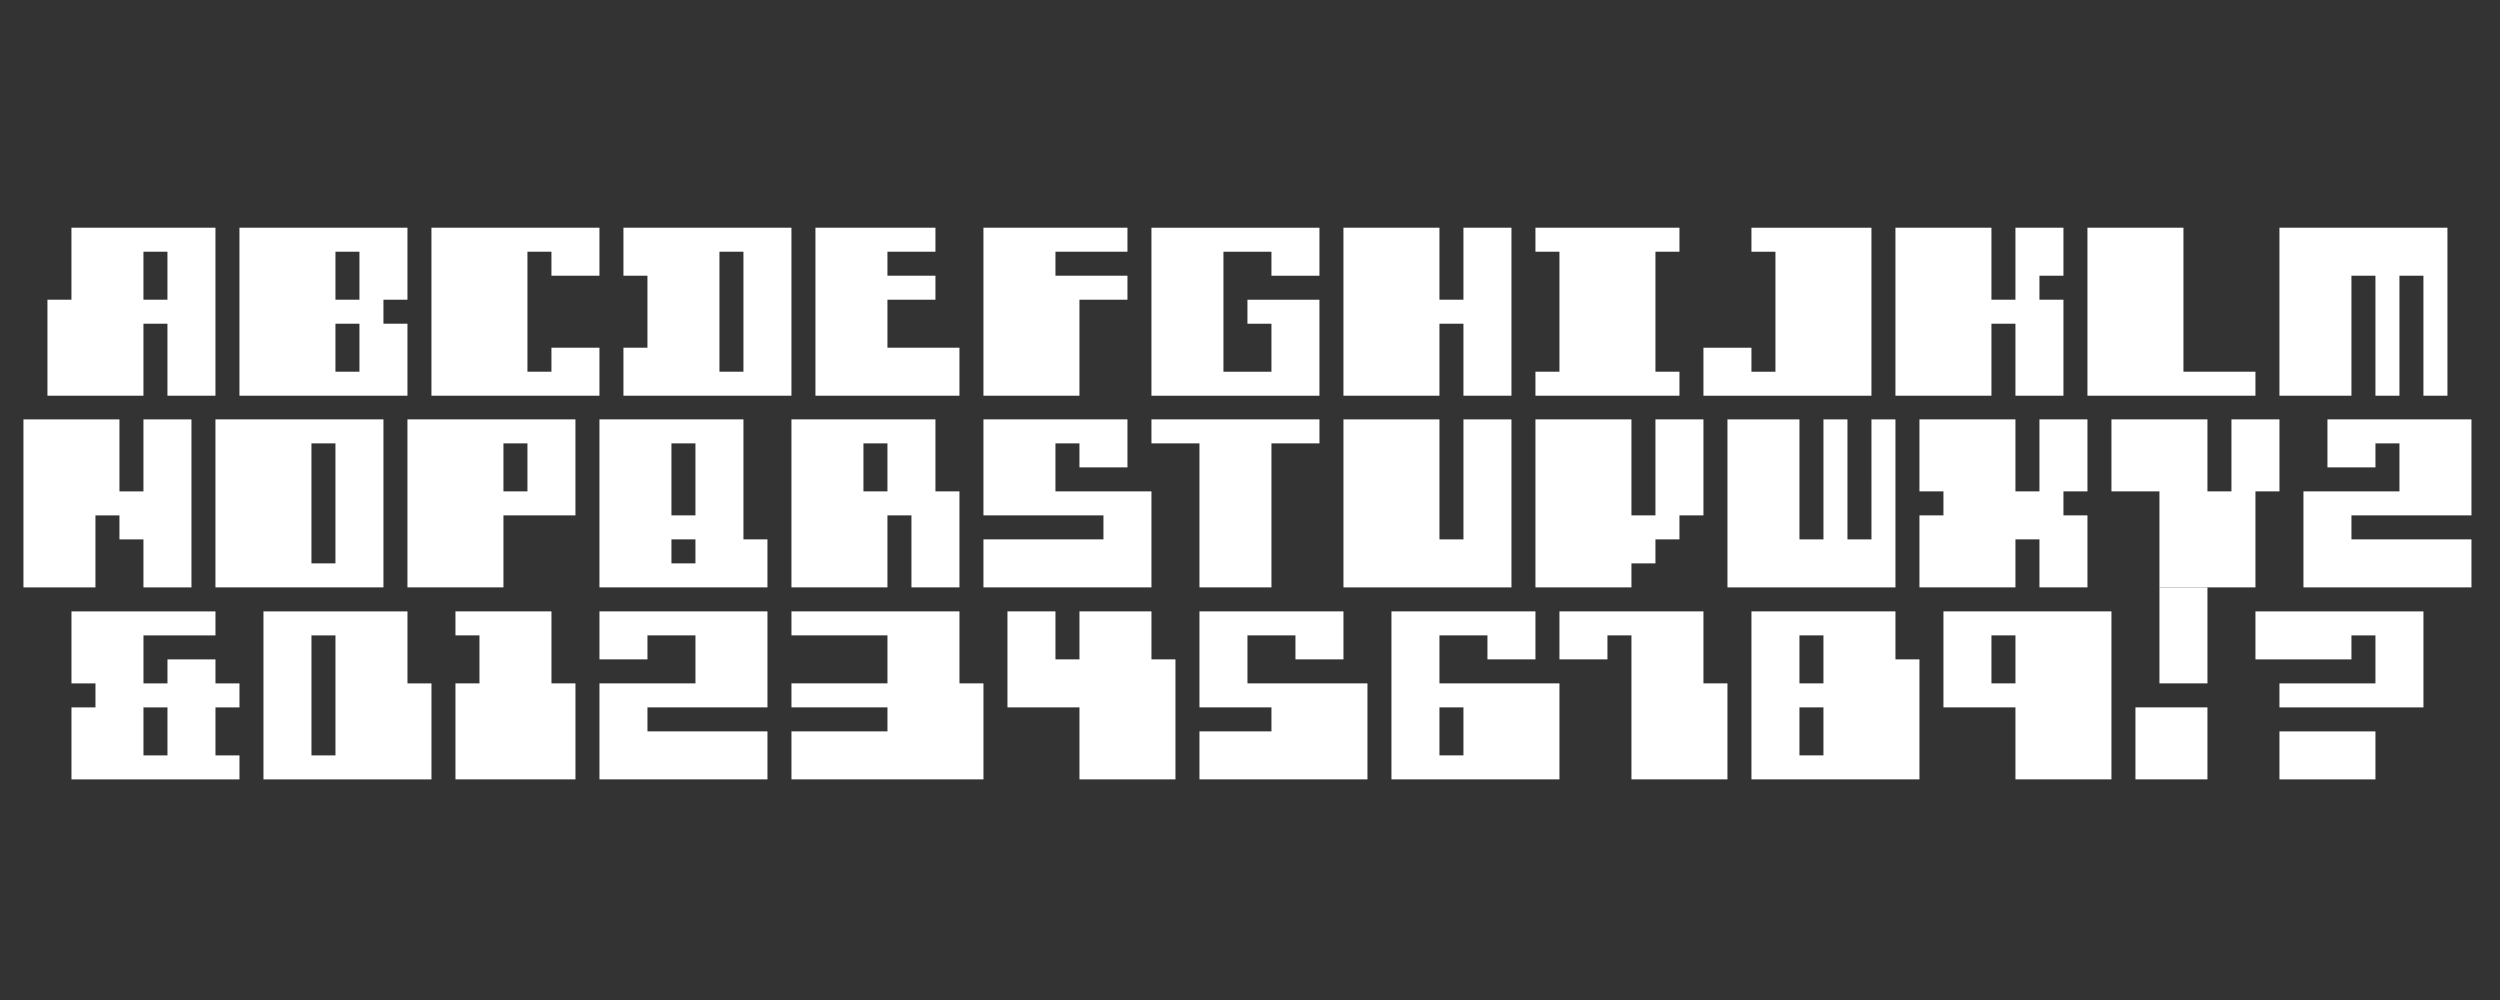
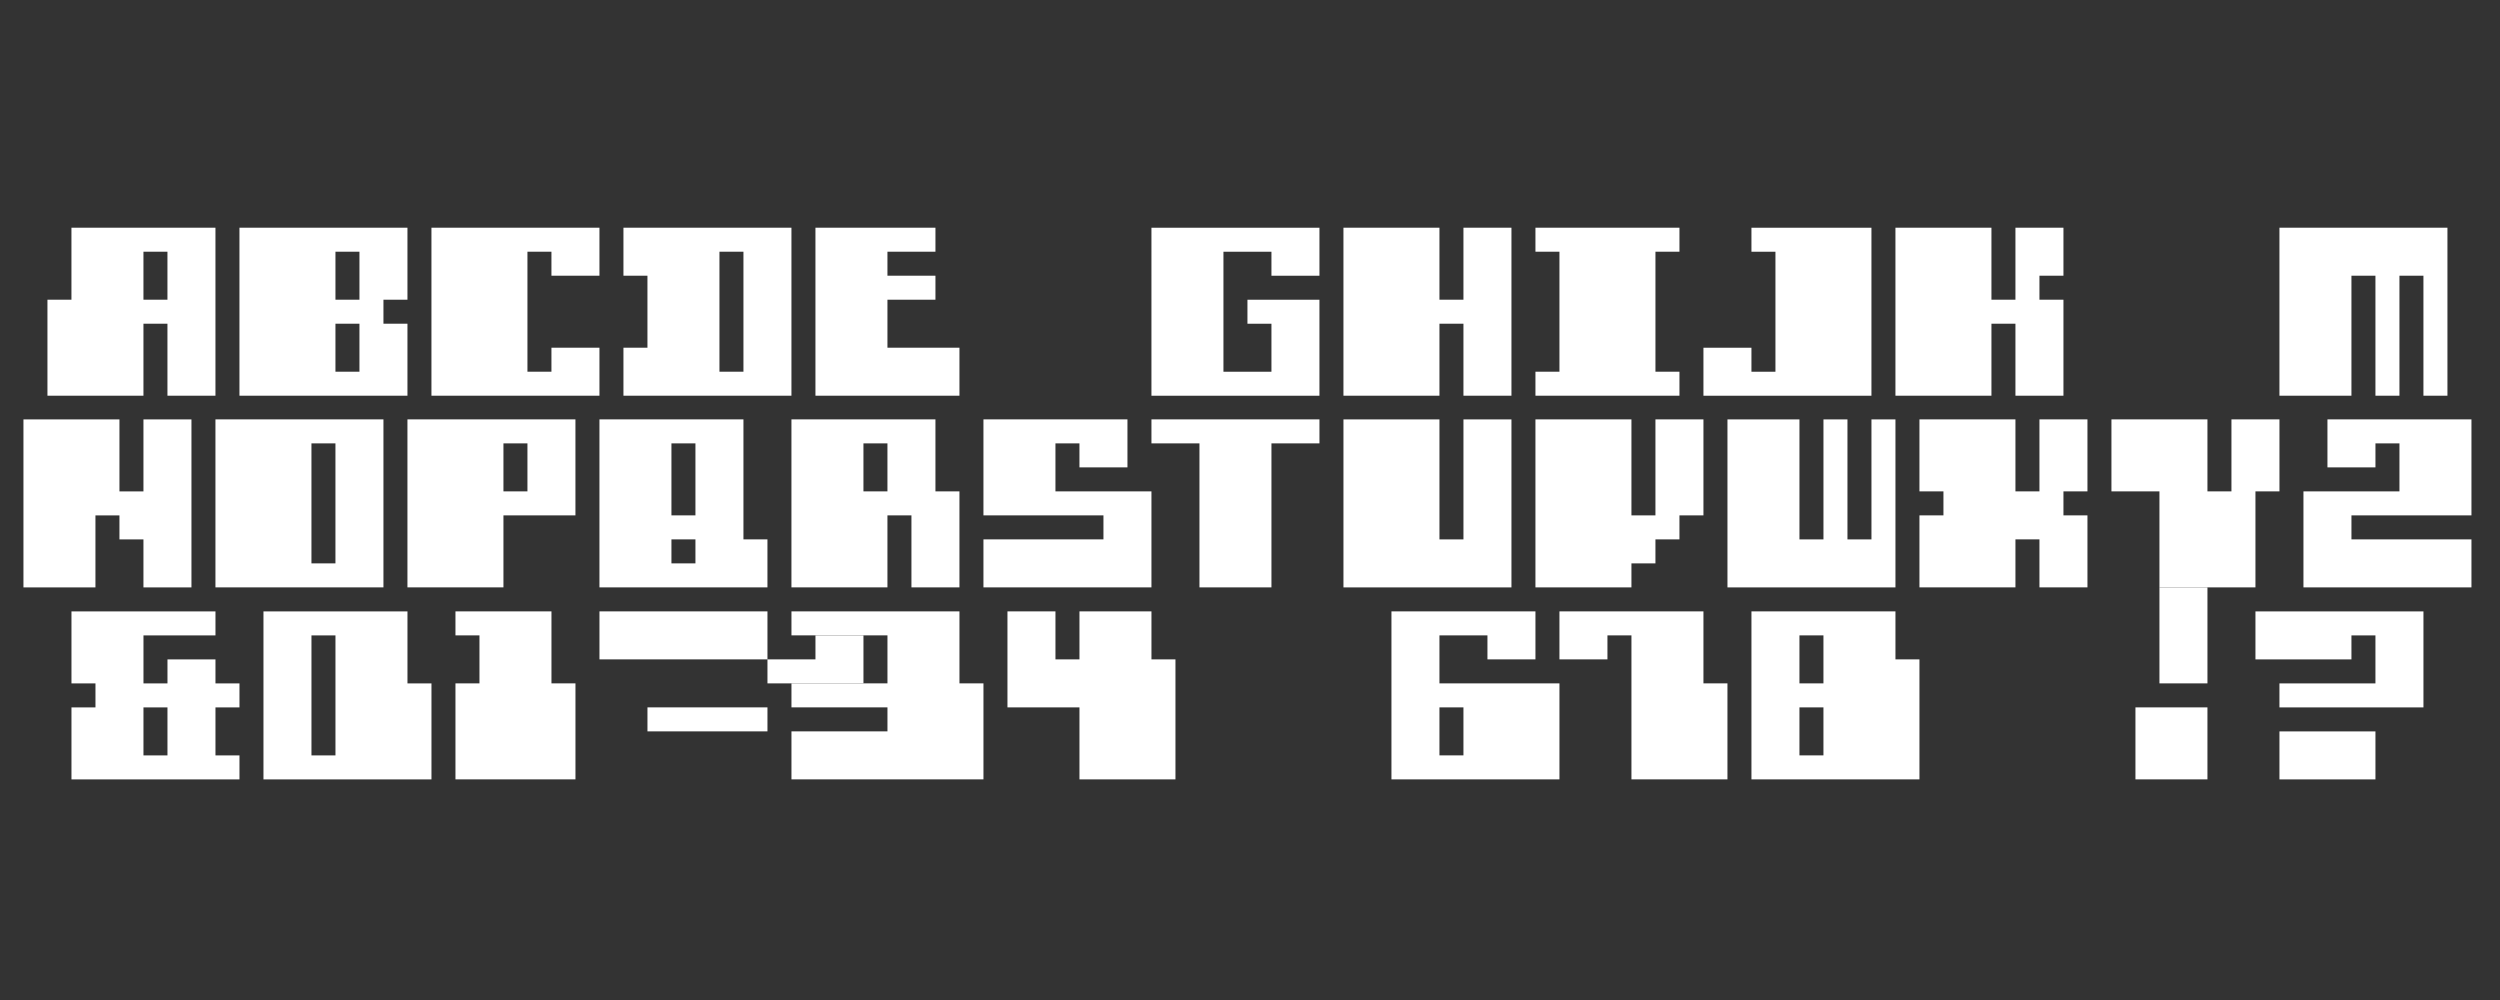
<svg xmlns="http://www.w3.org/2000/svg" version="1.1" id="Layer_1" x="0px" y="0px" width="600px" height="240px" viewBox="0 0 600 240" enable-background="new 0 0 600 240" xml:space="preserve">
  <rect x="0" y="0" width="600" height="240" fill="#333333" stroke="none" />
  <g>
    <path fill="#FFFFFF" d="M17.148,71.93V54.65h34.561v40.32H40.188V77.69h-5.76v17.28h-23.04V71.93H17.148z M34.428,60.41v11.52h5.76   V60.41H34.428z" />
    <path fill="#FFFFFF" d="M57.469,54.65h40.32v17.28h-5.761v5.76h5.761v17.28h-40.32V54.65z M80.509,71.93h5.76V60.41h-5.76V71.93z    M86.268,77.69h-5.76v11.52h5.76V77.69z" />
    <path fill="#FFFFFF" d="M103.548,54.65h40.32v11.52h-11.521v-5.76h-5.76v28.8h5.76v-5.76h11.521v11.52h-40.32V54.65z" />
    <path fill="#FFFFFF" d="M149.628,83.45h5.76V66.17h-5.76V54.65h40.319v40.32h-40.319V83.45L149.628,83.45z M178.428,60.41h-5.76   v28.8h5.76V60.41z" />
    <path fill="#FFFFFF" d="M230.268,83.45v11.52h-34.56V54.65h28.8v5.76h-11.521v5.76h11.521v5.76h-11.521v11.52H230.268z" />
-     <path fill="#FFFFFF" d="M236.028,54.65h34.561v5.76h-17.28v5.76h17.28v5.76h-11.521v23.04h-23.04V54.65L236.028,54.65z" />
    <path fill="#FFFFFF" d="M276.348,54.65h40.32v11.52h-11.521v-5.76h-11.52v28.8h11.52V77.69h-5.76v-5.76h17.279v23.04h-40.319   L276.348,54.65L276.348,54.65z" />
    <path fill="#FFFFFF" d="M351.228,77.69h-5.76v17.28h-23.04V54.65h23.04v17.28h5.76V54.65h11.521v40.32h-11.521V77.69z" />
    <path fill="#FFFFFF" d="M368.508,89.21h5.76v-28.8h-5.76v-5.76h34.561v5.76h-5.761v28.8h5.761v5.76h-34.561V89.21z" />
    <path fill="#FFFFFF" d="M408.826,83.45h11.521v5.76h5.76v-28.8h-5.76v-5.76h28.8v40.32h-40.32L408.826,83.45L408.826,83.45z" />
    <path fill="#FFFFFF" d="M495.228,71.93v23.04h-11.521V77.69h-5.76v17.28h-23.04V54.65h23.04v17.28h5.76V54.65h11.521v11.52h-5.761   v5.76H495.228z" />
-     <path fill="#FFFFFF" d="M500.988,54.65h23.04v34.56h17.28v5.76h-40.32V54.65L500.988,54.65z" />
    <path fill="#FFFFFF" d="M581.627,66.17h-5.761v28.8h-5.76v-28.8h-5.76v28.8h-17.28V54.65h40.32v40.32h-5.762v-28.8H581.627z" />
    <path fill="#FFFFFF" d="M34.427,129.45h-5.76v-5.761h-5.76v17.279H5.628V100.65h23.04v17.28h5.76v-17.28h11.521v40.319H34.428   L34.427,129.45L34.427,129.45z" />
    <path fill="#FFFFFF" d="M51.708,100.65h40.319v40.319H51.708V100.65z M80.508,106.41h-5.76v28.8h5.76V106.41z" />
    <path fill="#FFFFFF" d="M120.827,123.689v17.279h-23.04V100.65h40.319v23.04H120.827z M120.827,117.93h5.76v-11.52h-5.76V117.93z" />
    <path fill="#FFFFFF" d="M143.867,100.65h34.56v28.8h5.76v11.52h-40.319V100.65z M166.907,106.41h-5.761v17.279h5.761V106.41z    M166.907,129.45h-5.761v5.76h5.761V129.45z" />
    <path fill="#FFFFFF" d="M218.747,123.689h-5.761v17.279h-23.04V100.65h34.561v17.28h5.76v23.04h-11.52V123.689L218.747,123.689z    M207.227,117.93h5.76v-11.52h-5.76V117.93z" />
    <path fill="#FFFFFF" d="M259.068,106.41h-5.76v11.52h23.04v23.04h-40.32v-11.52h28.801v-5.761h-28.801v-23.04h34.561v11.52h-11.521   V106.41z" />
    <path fill="#FFFFFF" d="M305.149,140.97h-17.279v-34.56h-11.521v-5.76h40.32v5.76h-11.521V140.97L305.149,140.97z" />
    <path fill="#FFFFFF" d="M322.429,100.65h23.04v28.8h5.76v-28.8h11.52v40.319H322.43L322.429,100.65L322.429,100.65z" />
    <path fill="#FFFFFF" d="M408.827,100.65v23.04h-5.76v5.761h-5.761v5.76h-5.76v5.76h-23.04v-40.32h23.04v23.04h5.76v-23.04H408.827z   " />
    <path fill="#FFFFFF" d="M449.149,100.65h5.76v40.319h-40.319V100.65h17.279v28.8h5.761v-28.8h5.76v28.8h5.761L449.149,100.65   L449.149,100.65z" />
    <path fill="#FFFFFF" d="M500.989,123.689v17.279h-11.521v-11.52h-5.761v11.52h-23.039v-17.279h5.76v-5.759h-5.76v-17.28h23.039   v17.28h5.761v-17.28h11.521v17.28h-5.761v5.759H500.989z" />
    <path fill="#FFFFFF" d="M506.747,100.65h23.04v17.28h5.761v-17.28h11.521v17.28h-5.761v23.04h-23.04v-23.04h-11.521V100.65   L506.747,100.65z" />
    <path fill="#FFFFFF" d="M570.109,112.17h-11.521v-11.52h34.561v23.04h-28.801v5.761h28.801v11.52h-40.32v-23.04h23.04v-11.52h-5.76   V112.17L570.109,112.17z" />
    <path fill="#FFFFFF" d="M40.192,158.25h11.521v5.76h5.76v5.762h-5.76v11.52h5.76v5.76h-40.32v-17.279h5.76v-5.761h-5.76v-17.28   h34.561v5.76h-17.28v11.52h5.76V158.25z M40.192,169.771h-5.76v11.52h5.76V169.771z" />
    <path fill="#FFFFFF" d="M103.552,187.05h-40.32V146.73h34.561v17.278h5.76V187.05z M74.752,181.29h5.76v-28.8h-5.76V181.29z" />
    <path fill="#FFFFFF" d="M109.312,164.01h5.76v-11.52h-5.76v-5.76h23.04v17.278h5.76v23.04h-28.8V164.01z" />
-     <path fill="#FFFFFF" d="M155.392,158.25h-11.521v-11.52h40.32v23.039h-28.8v5.76h28.8v11.521h-40.32v-23.04h23.04v-11.52h-11.52   V158.25z" />
+     <path fill="#FFFFFF" d="M155.392,158.25h-11.521v-11.52h40.32v23.039h-28.8v5.76h28.8v11.521v-23.04h23.04v-11.52h-11.52   V158.25z" />
    <path fill="#FFFFFF" d="M189.951,146.73h40.32v17.278h5.76v23.04h-46.08v-11.52h23.04v-5.76h-23.04v-5.762h23.04v-11.52h-23.04   V146.73L189.951,146.73z" />
    <path fill="#FFFFFF" d="M259.07,169.771h-17.28V146.73h11.521v11.521h5.76V146.73h17.28v11.521h5.76v28.8h-23.04V169.771z" />
-     <path fill="#FFFFFF" d="M299.391,164.01h28.798v23.04H287.87v-11.521h17.279v-5.76H287.87V146.73h34.56v11.52h-11.521v-5.76   h-11.518V164.01z" />
    <path fill="#FFFFFF" d="M333.948,146.73h34.56v11.52h-11.52v-5.76h-11.521v11.52h28.801v23.04h-40.319V146.73z M345.467,181.29   h5.761V169.77h-5.761V181.29z" />
    <path fill="#FFFFFF" d="M391.548,152.49h-5.761v5.76h-11.52v-11.52h34.56v17.278h5.761v23.04h-23.04V152.49z" />
    <path fill="#FFFFFF" d="M460.668,158.25v28.8h-40.319V146.73h34.56v11.52H460.668z M431.867,164.01h5.761v-11.52h-5.761V164.01z    M437.628,169.771h-5.761v11.52h5.761V169.771z" />
-     <path fill="#FFFFFF" d="M466.428,146.73h40.319v40.318h-23.04V169.77h-17.279V146.73z M477.948,164.01h5.762v-11.52h-5.762V164.01z   " />
    <path fill="#FFFFFF" d="M512.508,169.771h17.279v17.278h-17.279V169.771z M518.268,140.97h11.521v23.04h-11.521V140.97z" />
    <path fill="#FFFFFF" d="M564.348,158.25h-23.04v-11.52h40.32v23.039h-34.562v-5.761h23.04v-11.52h-5.76L564.348,158.25   L564.348,158.25z M547.068,187.05v-11.52h23.04v11.52H547.068z" />
  </g>
</svg>